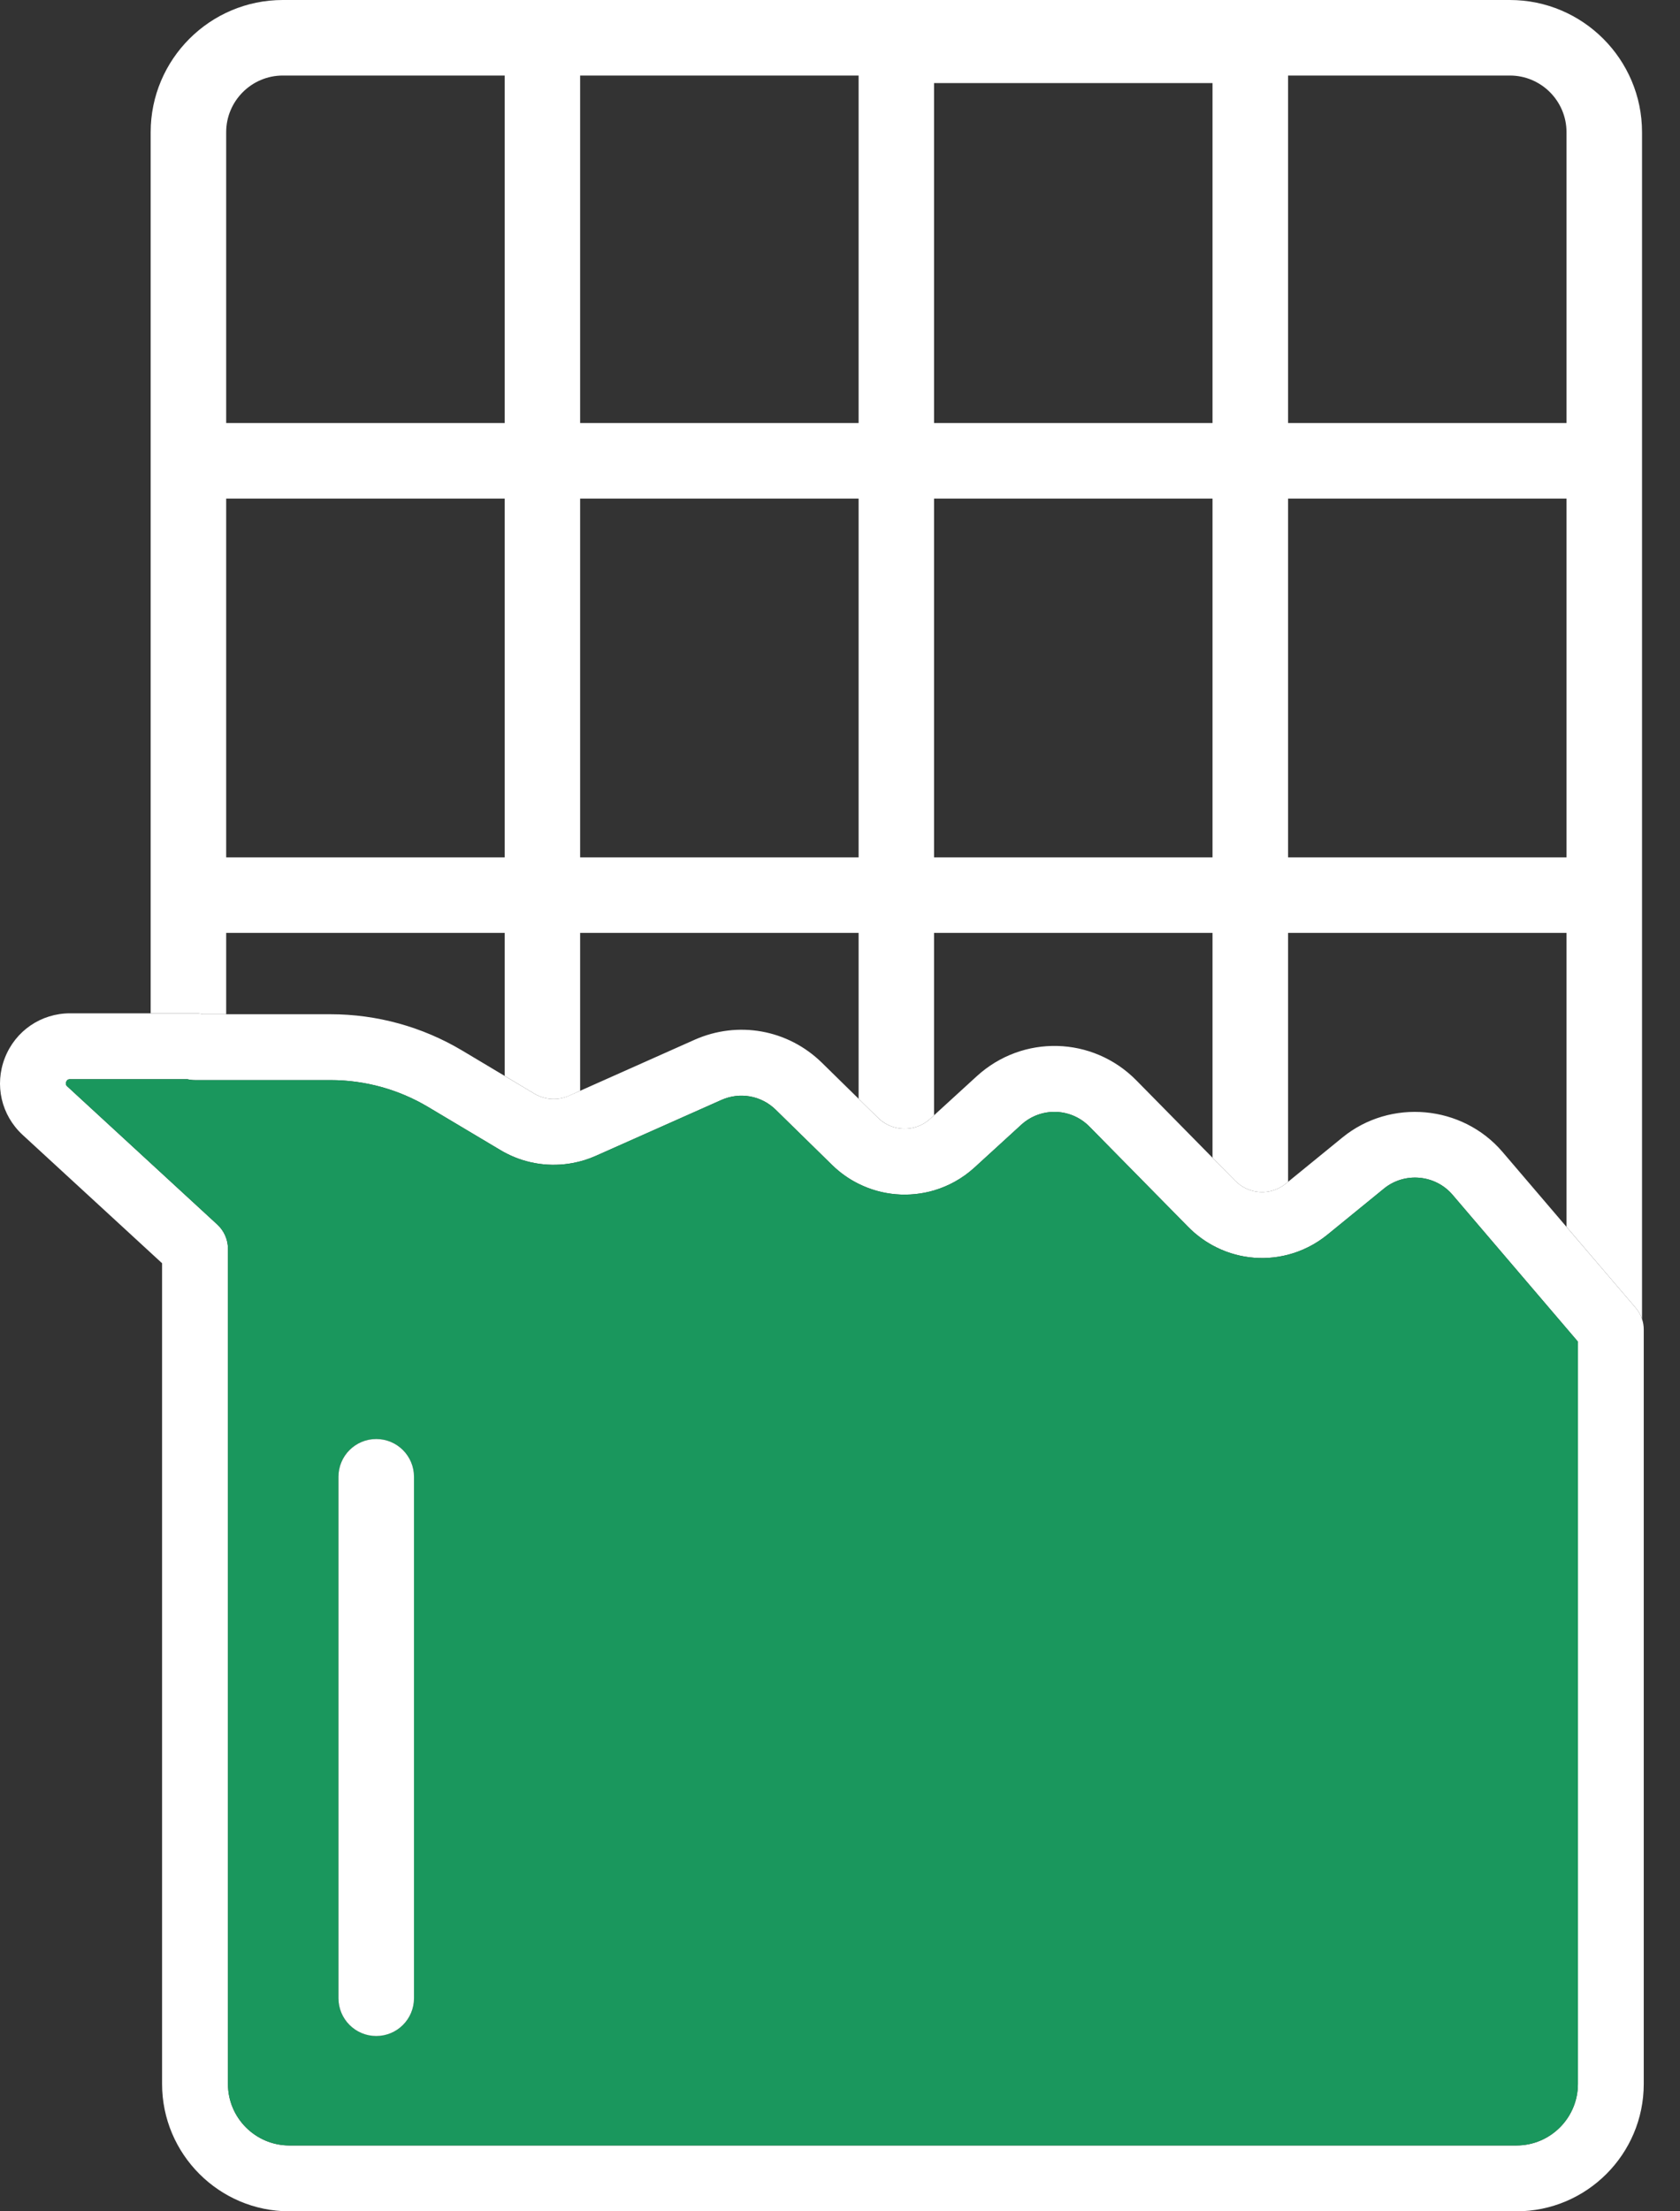
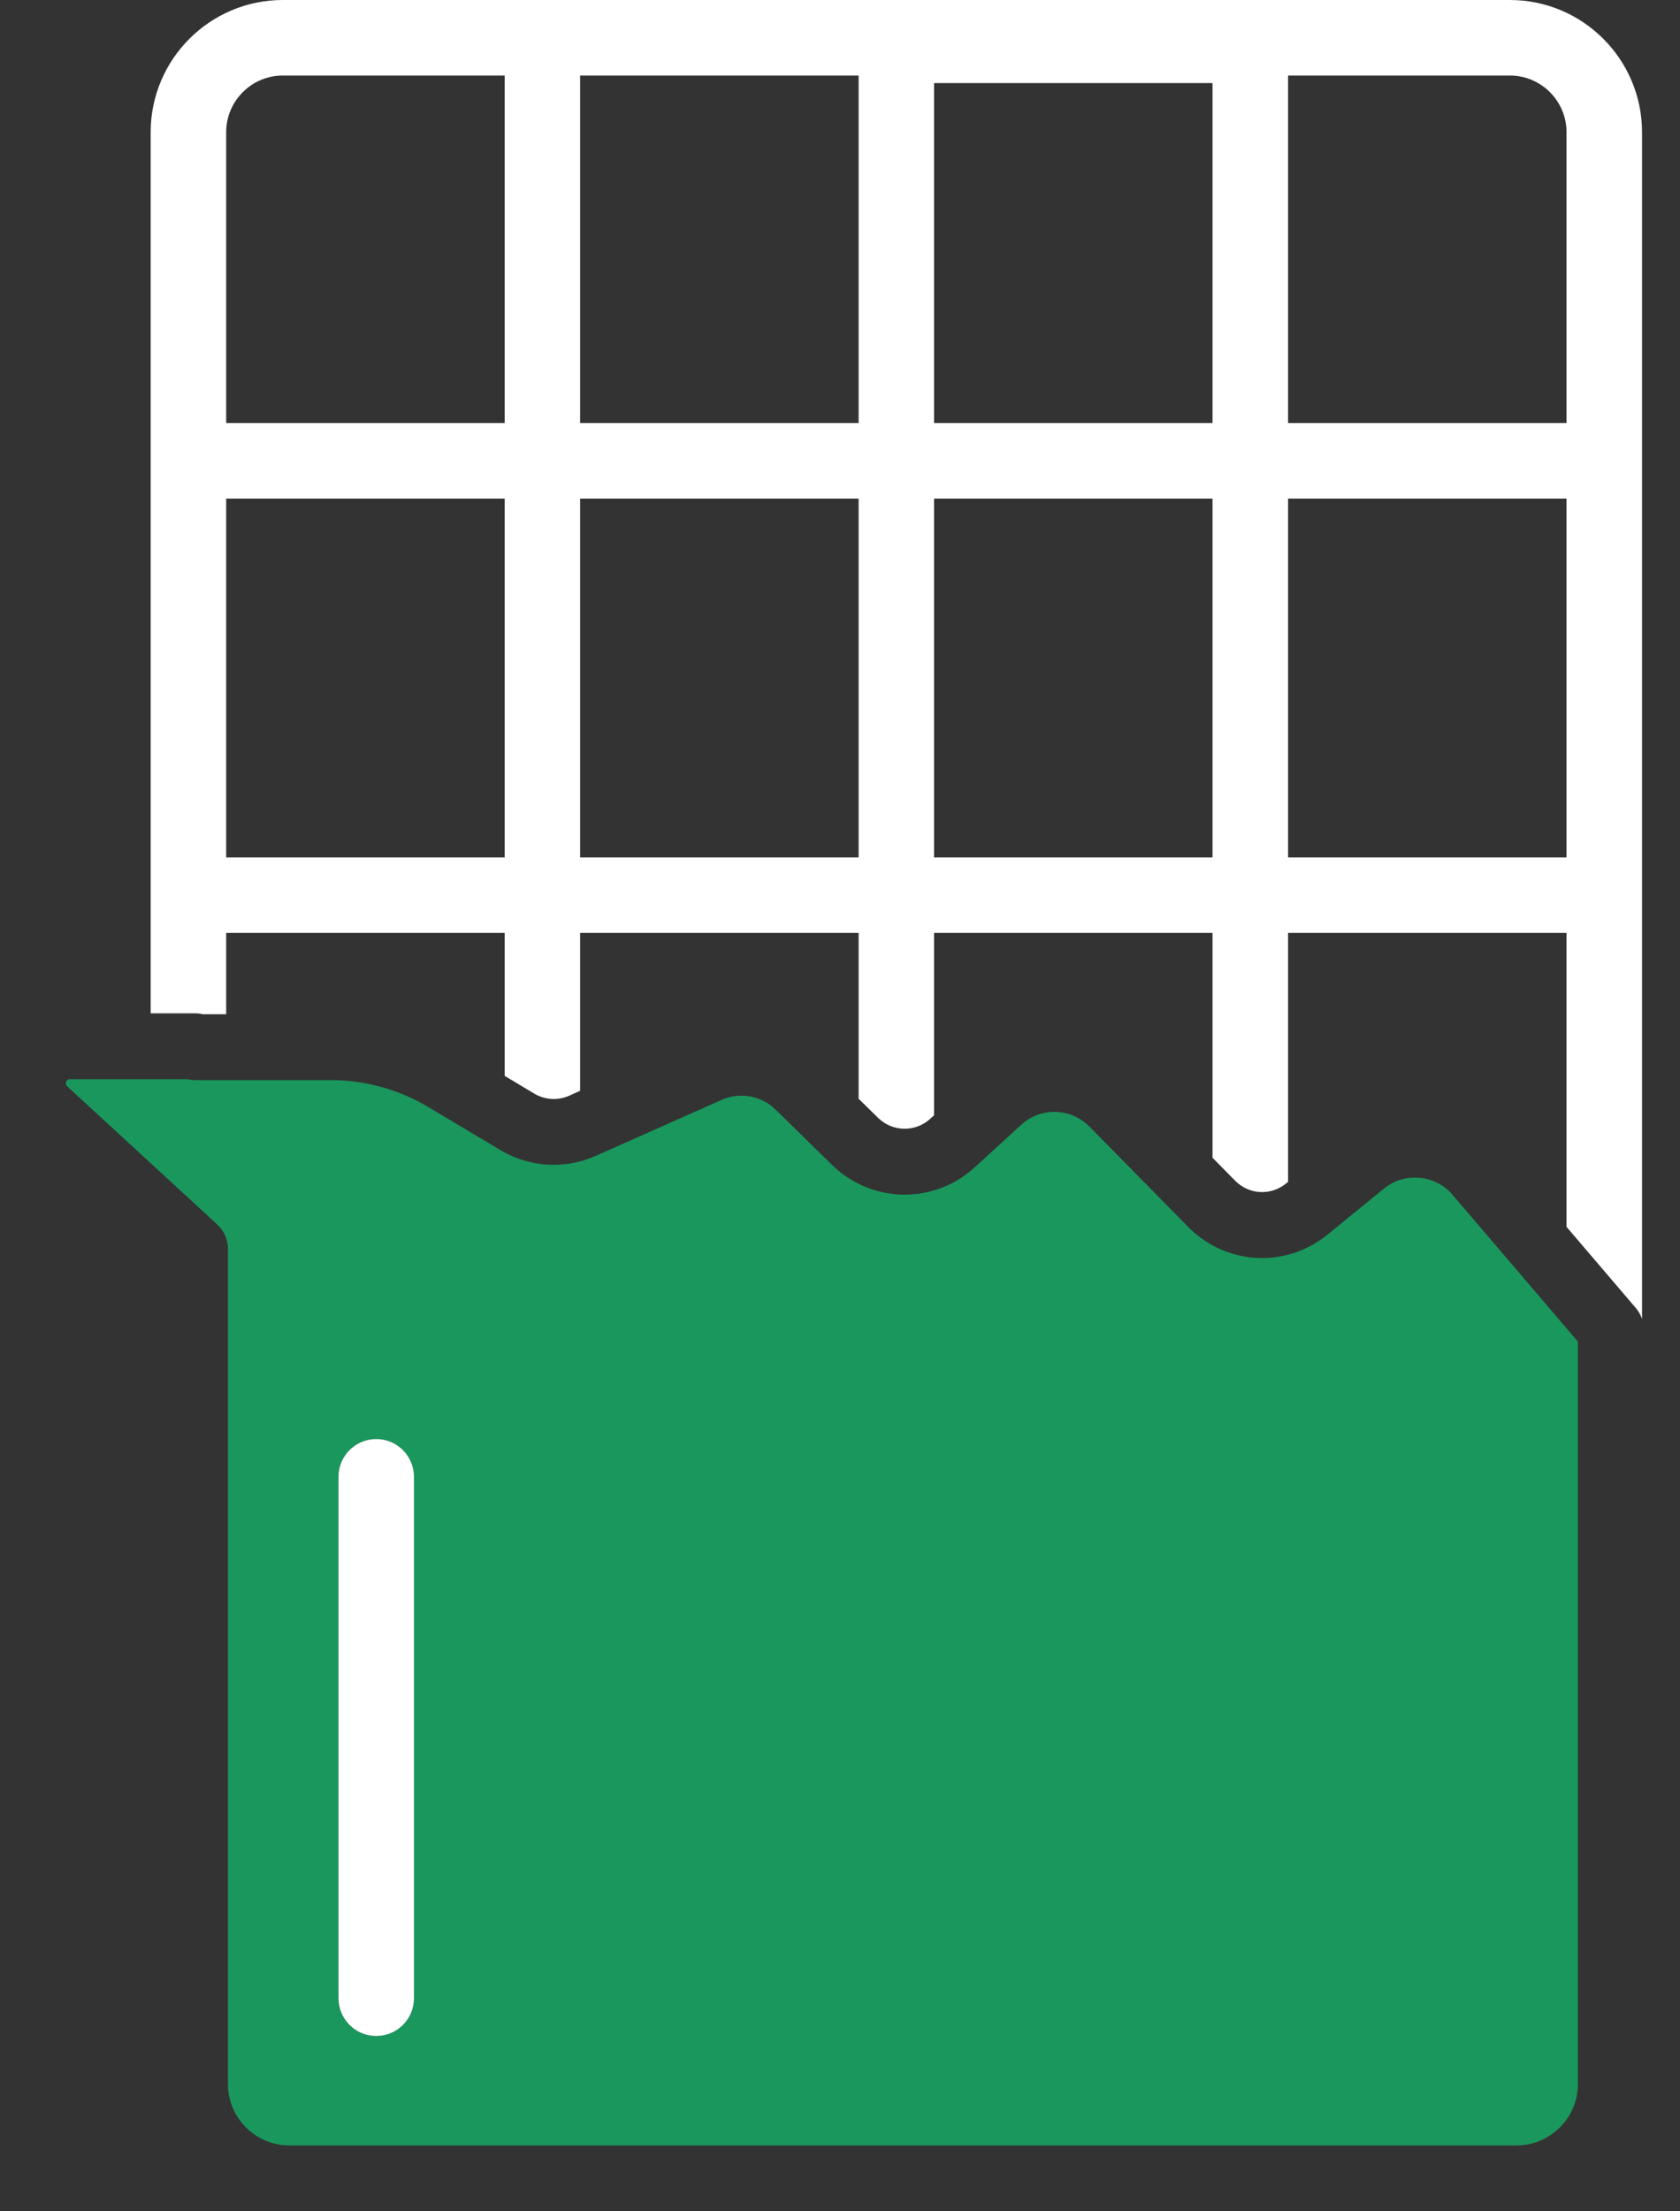
<svg xmlns="http://www.w3.org/2000/svg" width="38" height="50" viewBox="0 0 38 50" fill="none">
  <rect x="0" y="0" width="38" height="50" fill="#333333" stroke="none" />
  <path d="M34.152 0H6.397C4.749 0 3.408 1.341 3.408 2.989V22.912H4.411C4.471 22.912 4.53 22.919 4.585 22.933H5.116V21.094H11.415V24.327L12.087 24.729C12.325 24.871 12.618 24.888 12.872 24.776L13.122 24.664V21.094H19.421V24.844L19.865 25.279C20.189 25.595 20.703 25.604 21.037 25.3L21.128 25.217V21.094H27.426V26.178L27.939 26.698C28.25 27.014 28.744 27.041 29.087 26.761L29.135 26.723V21.094H35.433V27.74L37.002 29.577C37.064 29.65 37.112 29.734 37.141 29.824V2.989C37.141 1.341 35.8 0 34.152 0ZM11.415 19.386H5.116V11.273H11.415V19.386ZM11.415 9.565H5.116V2.989C5.116 2.283 5.691 1.708 6.397 1.708H11.415V9.565ZM19.421 19.386H13.122V11.273H19.421V19.386ZM19.421 9.565H13.122V1.708H19.421V9.565ZM27.426 19.386H21.128V11.273H27.426V19.386ZM27.426 9.565H21.128V1.879H27.426V9.565ZM35.433 19.386H29.135V11.273H35.433V19.386ZM35.433 9.565H29.135V1.708H34.152C34.859 1.708 35.433 2.283 35.433 2.989V9.565Z" fill="white" />
-   <path d="M37.141 29.824C37.112 29.734 37.064 29.65 37.002 29.577L35.432 27.74L33.986 26.047C33.075 24.981 31.45 24.834 30.364 25.72L29.134 26.723L29.087 26.761C28.743 27.041 28.25 27.014 27.939 26.698L27.426 26.178L25.703 24.428C24.717 23.428 23.133 23.386 22.095 24.333L21.128 25.217L21.037 25.3C20.703 25.604 20.188 25.595 19.864 25.279L19.421 24.844L18.59 24.029C17.821 23.277 16.692 23.074 15.709 23.511L13.122 24.664L12.871 24.775C12.618 24.888 12.325 24.871 12.087 24.729L11.414 24.327L10.451 23.752C9.551 23.216 8.523 22.933 7.477 22.933H4.585C4.529 22.919 4.471 22.912 4.411 22.912H1.585C0.928 22.912 0.349 23.308 0.11 23.92C-0.129 24.533 0.029 25.216 0.513 25.662L3.666 28.563V47.12C3.666 48.708 4.958 50 6.546 50H34.301C35.888 50 37.18 48.708 37.18 47.12V30.061C37.18 29.98 37.167 29.9 37.141 29.824ZM35.691 47.12C35.691 47.887 35.068 48.511 34.301 48.511H6.546C5.779 48.511 5.156 47.887 5.156 47.12V28.236C5.156 28.029 5.069 27.83 4.915 27.688L1.522 24.565C1.505 24.55 1.474 24.521 1.497 24.461C1.521 24.402 1.563 24.402 1.585 24.402H4.237C4.293 24.415 4.351 24.422 4.411 24.422H7.477C8.255 24.422 9.019 24.633 9.687 25.032L11.323 26.007C11.37 26.035 11.417 26.061 11.466 26.085C11.928 26.32 12.453 26.392 12.956 26.297C13.134 26.264 13.309 26.21 13.477 26.135L16.316 24.872C16.735 24.685 17.219 24.771 17.547 25.093L18.822 26.342C19.003 26.519 19.205 26.661 19.421 26.767C19.952 27.032 20.564 27.082 21.127 26.916C21.458 26.818 21.771 26.646 22.042 26.399L23.099 25.433C23.543 25.028 24.221 25.046 24.643 25.474L26.878 27.744C27.044 27.912 27.229 28.05 27.426 28.158C27.949 28.445 28.557 28.519 29.127 28.372C29.447 28.29 29.755 28.138 30.027 27.916L31.304 26.875C31.769 26.495 32.464 26.558 32.854 27.014L35.432 30.033L35.691 30.336V47.12Z" fill="white" />
  <path d="M35.433 30.033L32.854 27.014C32.465 26.558 31.769 26.495 31.304 26.875L30.027 27.916C29.755 28.138 29.447 28.29 29.127 28.372C28.557 28.519 27.949 28.445 27.426 28.158C27.229 28.05 27.044 27.912 26.878 27.744L24.643 25.474C24.221 25.046 23.543 25.028 23.099 25.433L22.042 26.399C21.771 26.646 21.458 26.818 21.127 26.916C20.564 27.082 19.952 27.032 19.421 26.767C19.206 26.661 19.003 26.519 18.822 26.342L17.547 25.093C17.219 24.771 16.735 24.685 16.316 24.872L13.477 26.135C13.309 26.21 13.134 26.264 12.957 26.297C12.453 26.392 11.928 26.32 11.466 26.086C11.417 26.061 11.37 26.035 11.323 26.007L9.688 25.032C9.019 24.632 8.255 24.422 7.477 24.422H4.411C4.351 24.422 4.293 24.415 4.237 24.402H1.585C1.563 24.402 1.521 24.402 1.497 24.461C1.474 24.521 1.505 24.55 1.522 24.565L4.915 27.688C5.069 27.83 5.156 28.029 5.156 28.236V47.12C5.156 47.887 5.779 48.511 6.546 48.511H34.301C35.068 48.511 35.691 47.887 35.691 47.12V30.336L35.433 30.033ZM9.364 45.181C9.364 45.654 8.982 46.035 8.51 46.035C8.039 46.035 7.656 45.654 7.656 45.181V33.392C7.656 32.919 8.038 32.538 8.51 32.538C8.982 32.538 9.364 32.919 9.364 33.392V45.181Z" fill="#1a975d" />
  <path d="M9.364 33.392V45.181C9.364 45.654 8.982 46.036 8.51 46.036C8.039 46.036 7.656 45.654 7.656 45.181V33.392C7.656 32.92 8.038 32.538 8.51 32.538C8.982 32.538 9.364 32.92 9.364 33.392Z" fill="white" />
</svg>